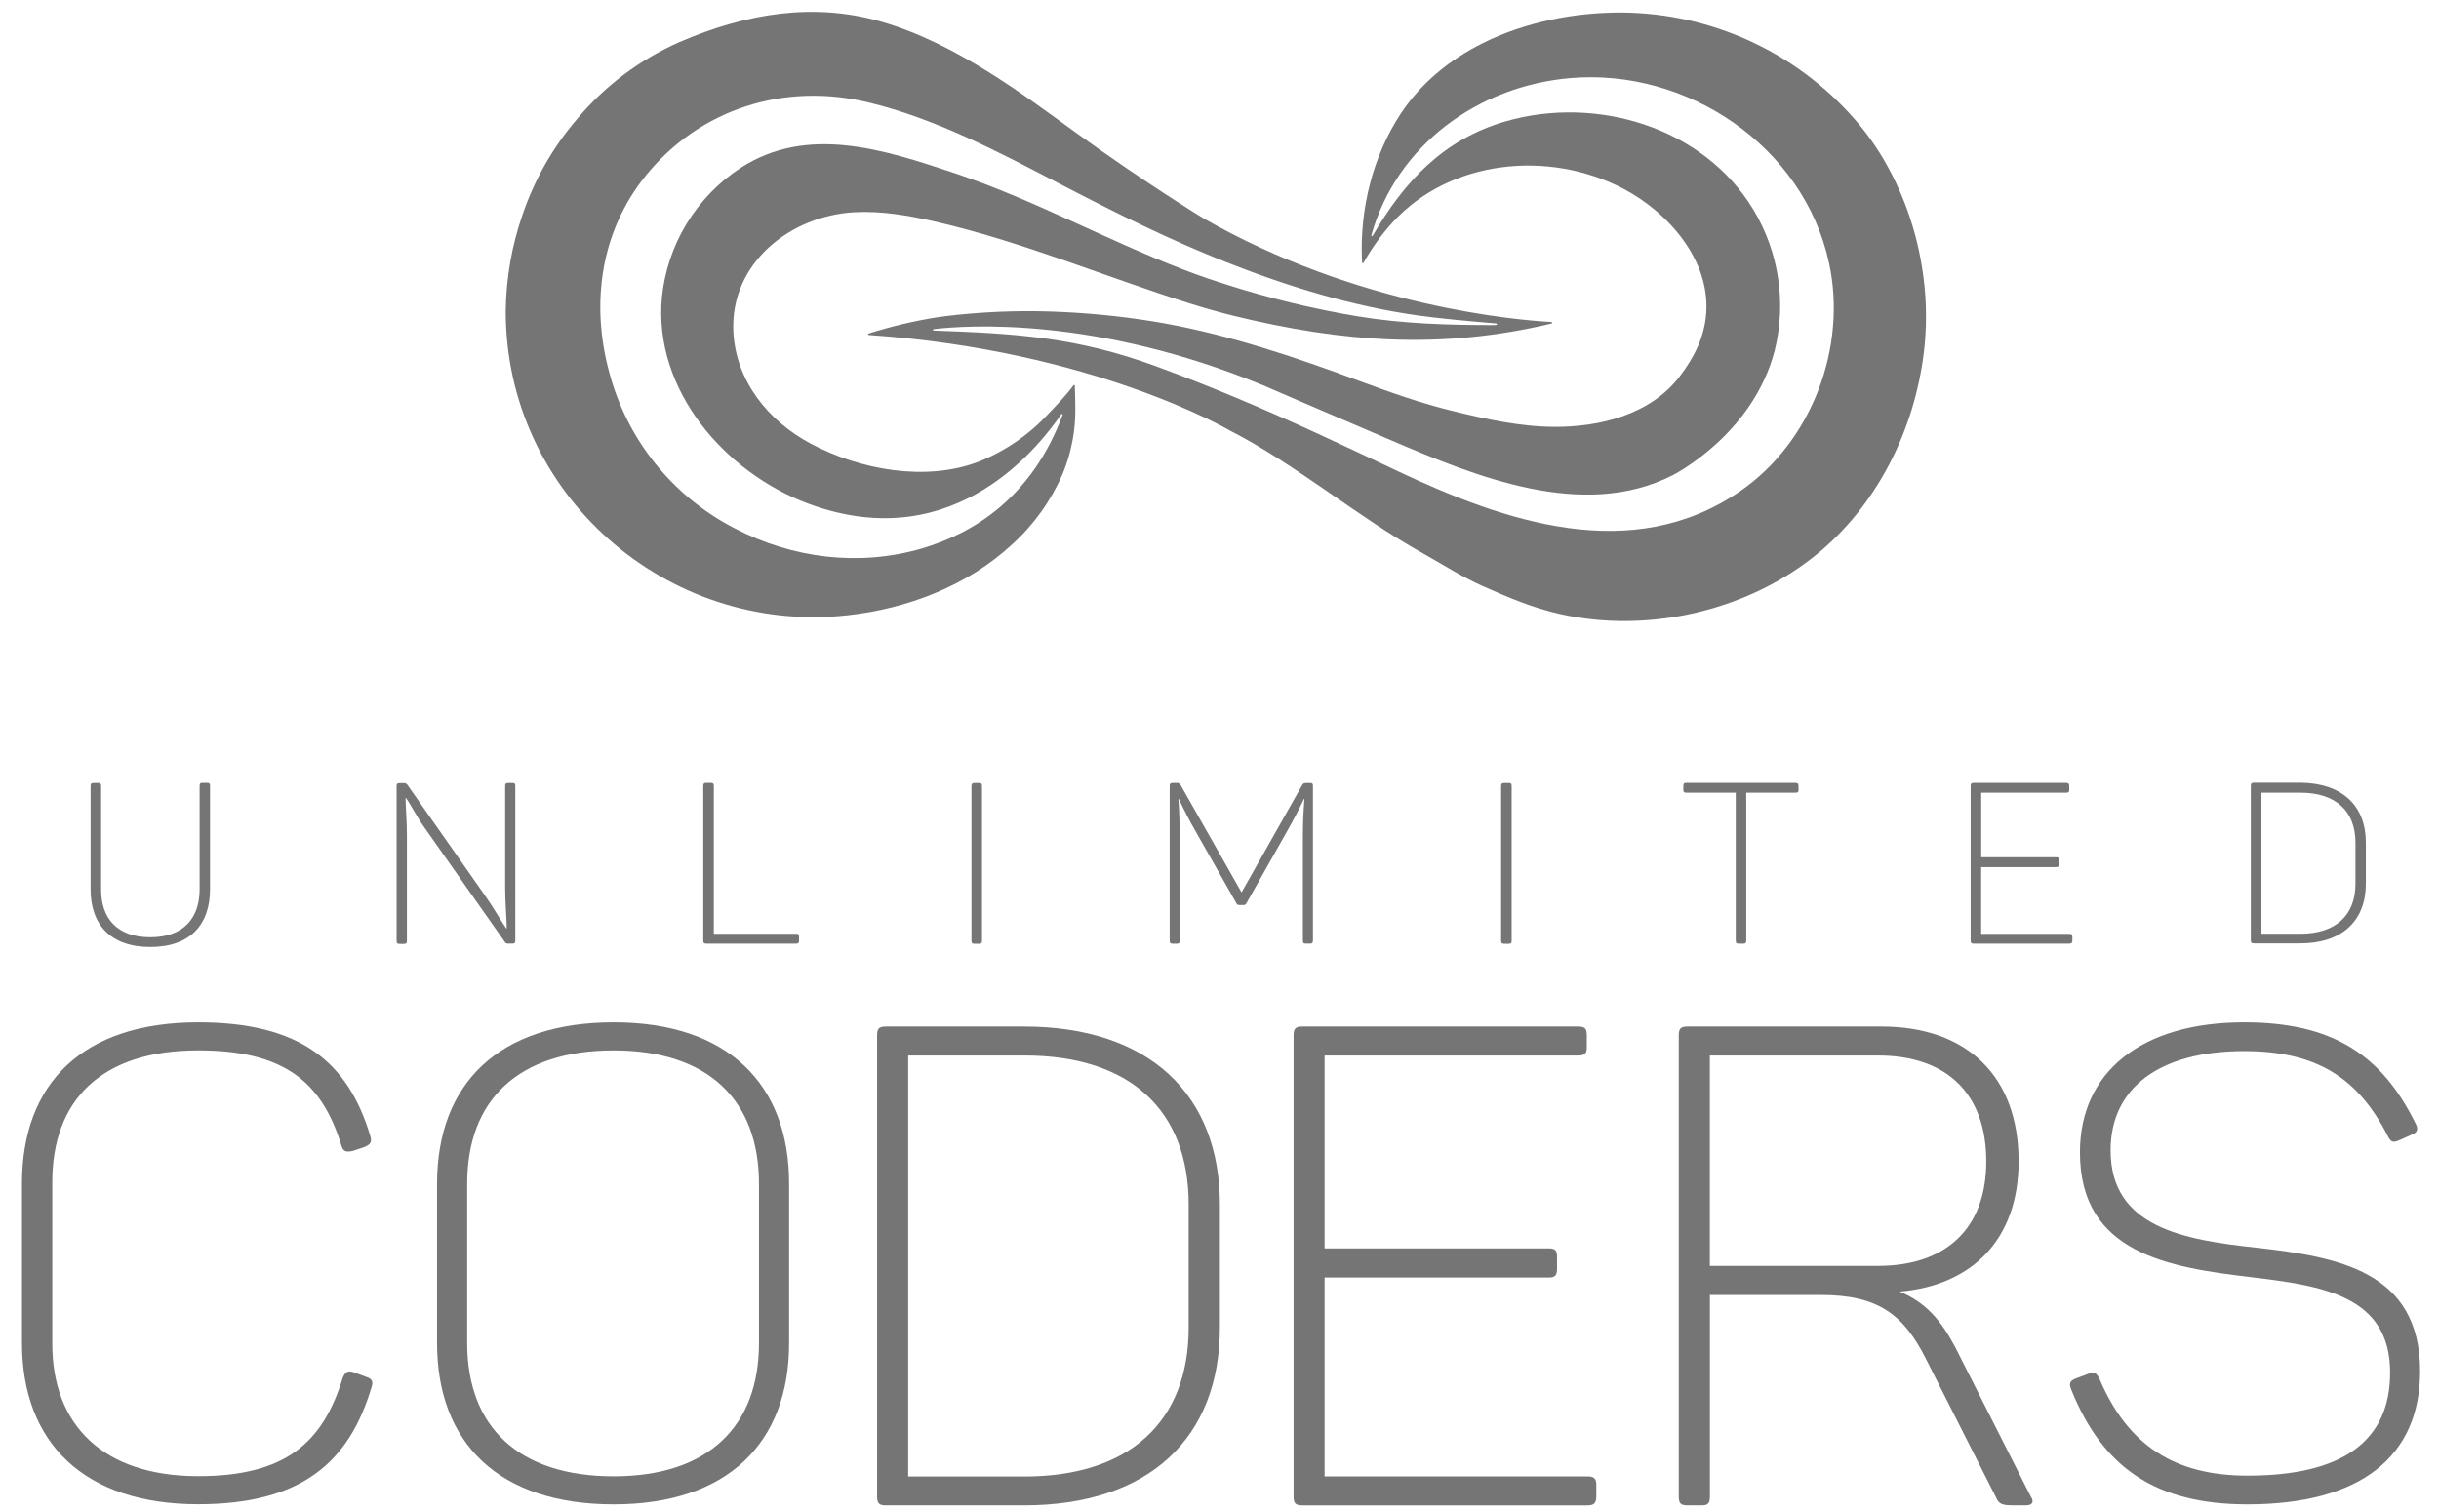
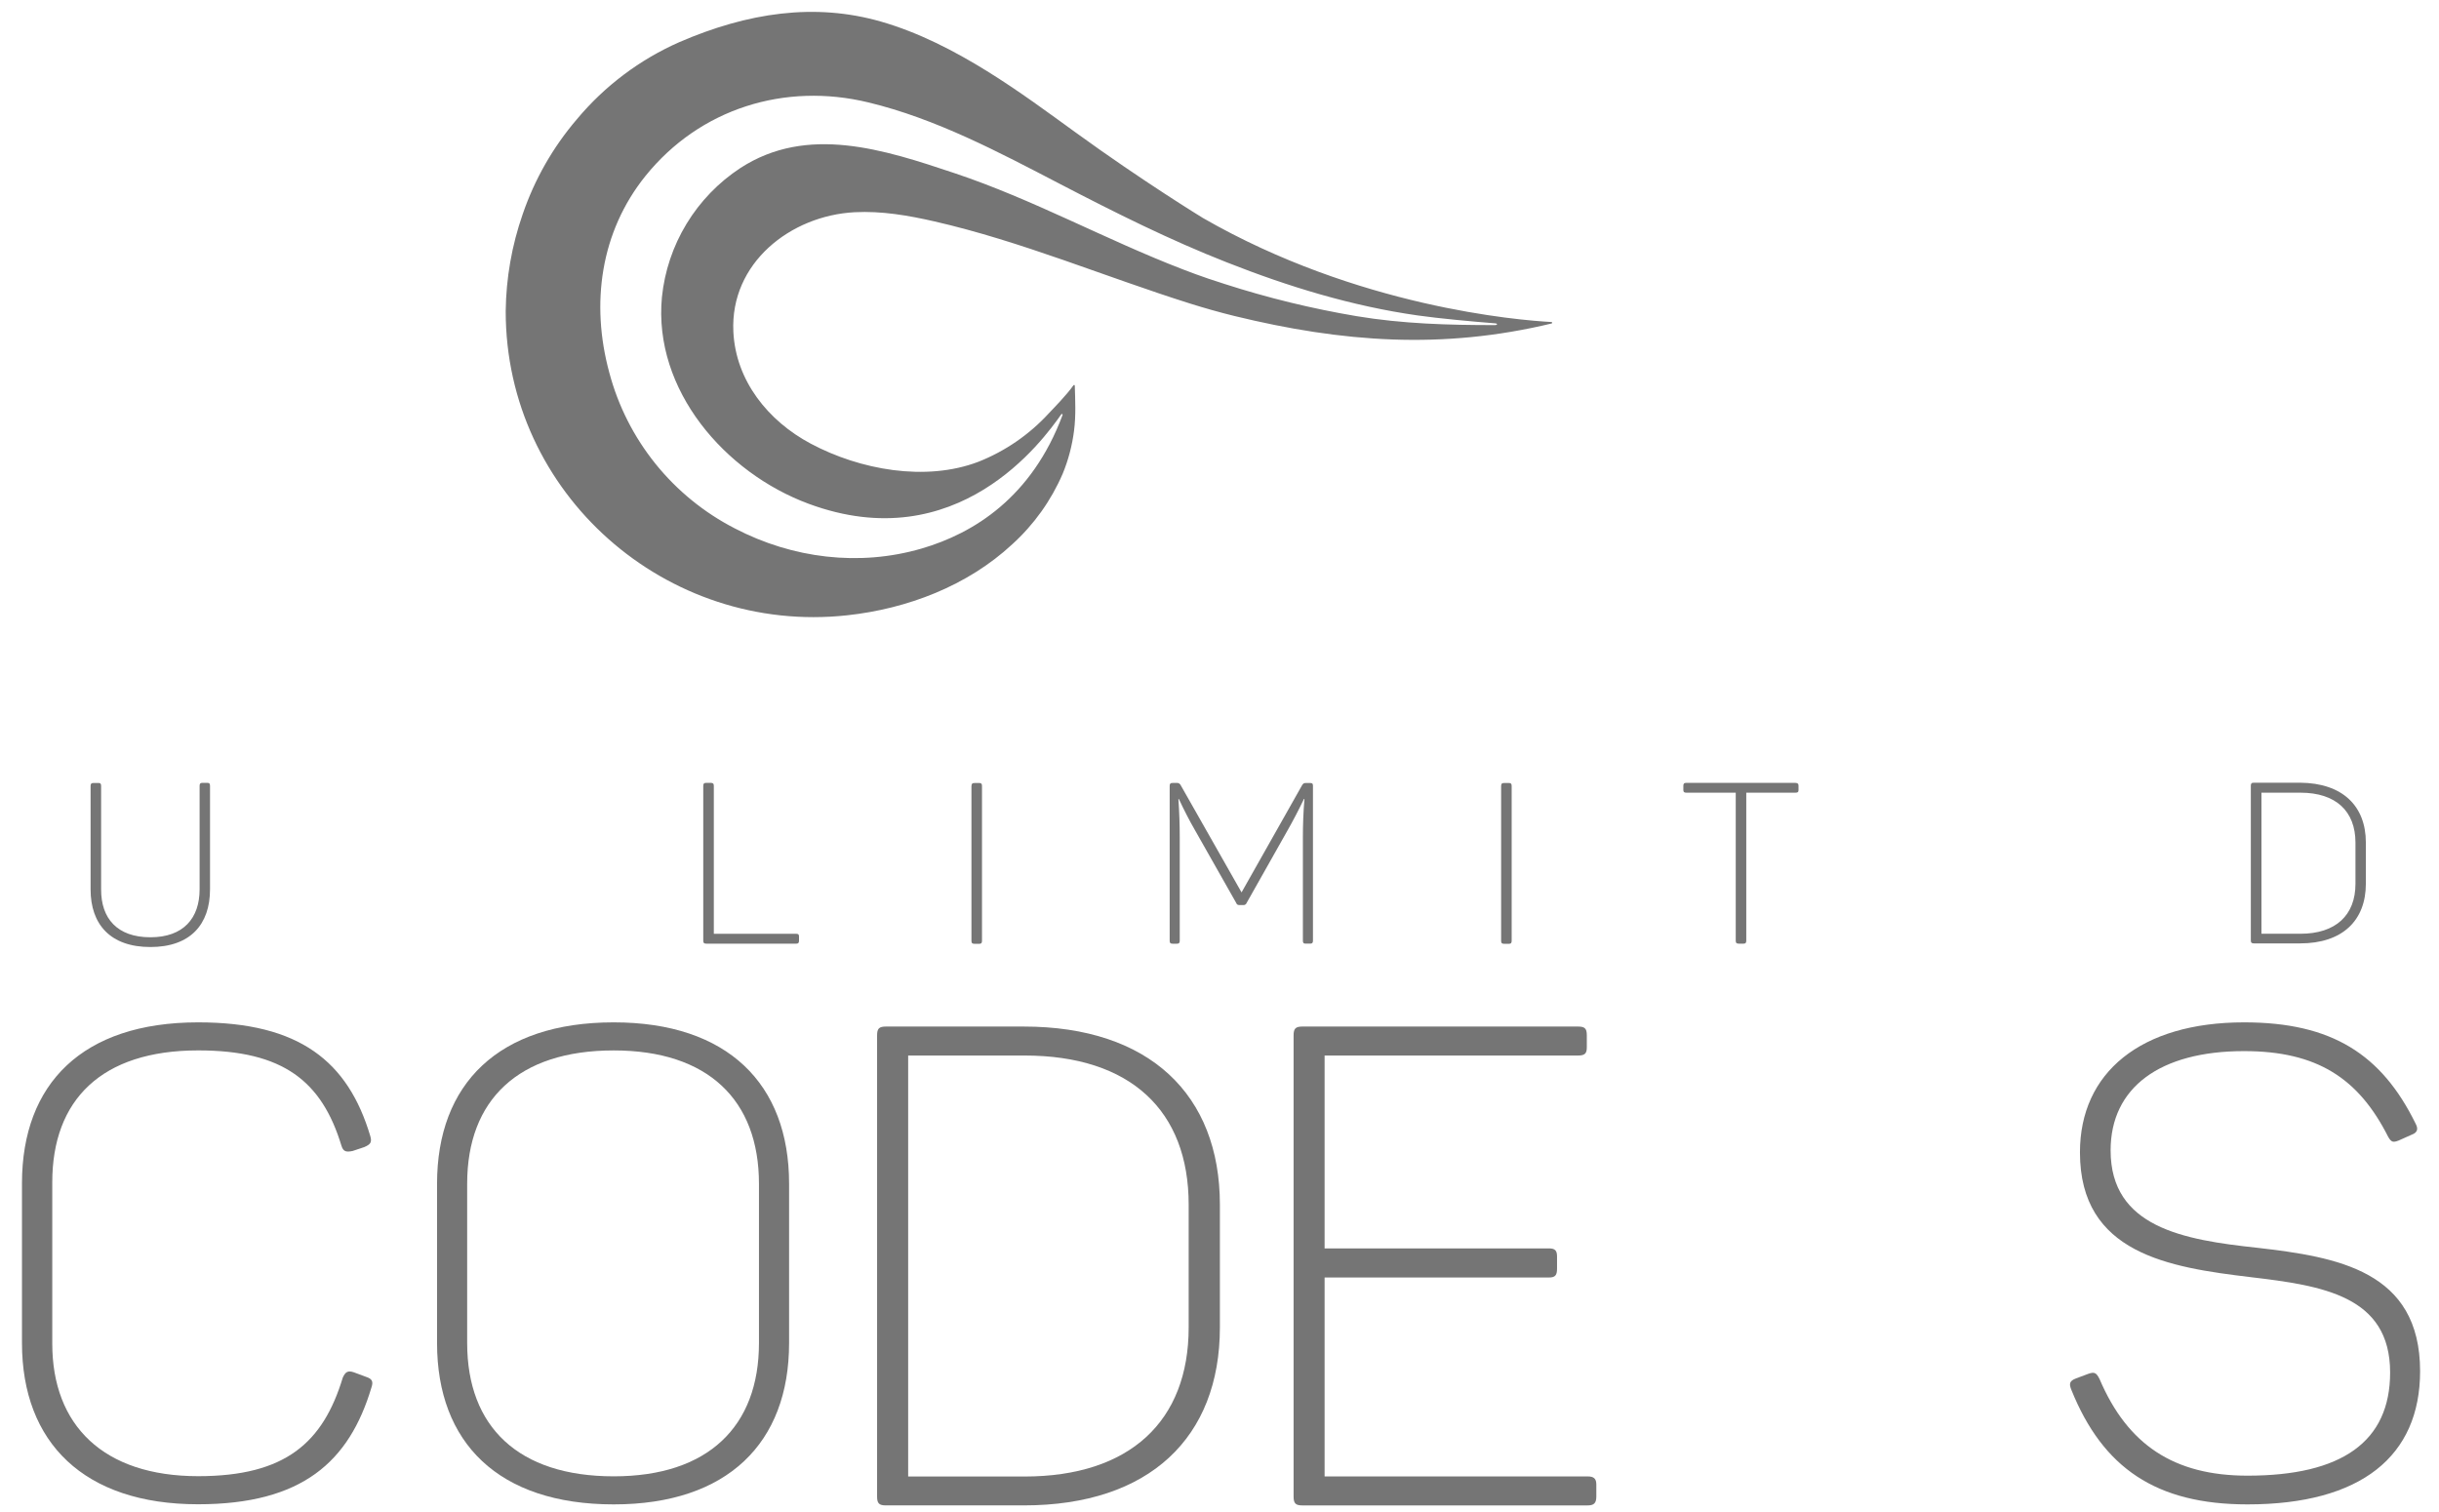
<svg xmlns="http://www.w3.org/2000/svg" width="100" height="62" viewBox="0 0 100 62" fill="none">
  <path d="M6.166 38.433C7.517 38.433 8.184 37.656 8.184 36.465V32.227C8.184 32.134 8.212 32.101 8.295 32.101H8.5C8.583 32.101 8.611 32.128 8.611 32.227V36.469C8.611 37.906 7.804 38.833 6.166 38.833C4.527 38.833 3.714 37.906 3.714 36.469V32.233C3.714 32.139 3.742 32.106 3.841 32.106H4.035C4.118 32.106 4.146 32.134 4.146 32.233V36.469C4.141 37.656 4.801 38.433 6.166 38.433Z" fill="#757575" />
-   <path d="M21.127 32.226V38.567C21.127 38.66 21.099 38.694 21.015 38.694H20.821C20.795 38.696 20.768 38.69 20.745 38.677C20.723 38.663 20.705 38.643 20.694 38.619L17.398 33.928C17.09 33.493 16.842 32.991 16.645 32.723H16.628C16.628 33.075 16.683 33.669 16.683 34.253V38.579C16.683 38.672 16.655 38.706 16.572 38.706H16.387C16.294 38.706 16.26 38.678 16.26 38.579V32.238C16.26 32.145 16.288 32.112 16.387 32.112H16.572C16.597 32.111 16.621 32.116 16.643 32.127C16.665 32.139 16.684 32.156 16.699 32.176L19.903 36.748C20.246 37.239 20.535 37.757 20.758 38.073H20.776C20.776 37.666 20.712 37.044 20.712 36.409V32.219C20.712 32.136 20.74 32.108 20.839 32.108H21.024C21.099 32.108 21.127 32.133 21.127 32.226Z" fill="#757575" />
  <path d="M29.267 32.227V38.291H32.648C32.732 38.291 32.76 38.319 32.76 38.402V38.568C32.76 38.661 32.732 38.695 32.648 38.695H28.961C28.868 38.695 28.834 38.667 28.834 38.568V32.227C28.834 32.134 28.862 32.101 28.961 32.101H29.155C29.24 32.109 29.267 32.134 29.267 32.227Z" fill="#757575" />
  <path d="M39.956 32.108H40.151C40.235 32.108 40.262 32.136 40.262 32.235V38.576C40.262 38.669 40.235 38.701 40.151 38.701H39.956C39.863 38.701 39.83 38.674 39.83 38.576V32.235C39.836 32.133 39.863 32.108 39.956 32.108Z" fill="#757575" />
  <path d="M53.832 32.226V38.567C53.832 38.661 53.804 38.694 53.721 38.694H53.53C53.446 38.694 53.419 38.666 53.419 38.567V34.312C53.419 33.829 53.437 33.314 53.483 32.759H53.464C53.232 33.242 53.02 33.646 52.768 34.09L51.115 37.02C51.105 37.05 51.084 37.076 51.057 37.093C51.03 37.11 50.997 37.117 50.966 37.113H50.84C50.757 37.113 50.713 37.104 50.682 37.02L49.001 34.053C48.76 33.635 48.556 33.237 48.334 32.763H48.315C48.352 33.311 48.37 33.812 48.37 34.316V38.572C48.37 38.665 48.343 38.698 48.244 38.698H48.084C47.992 38.698 47.957 38.671 47.957 38.572V32.231C47.957 32.138 47.985 32.104 48.084 32.104H48.233C48.271 32.099 48.31 32.106 48.344 32.125C48.376 32.144 48.401 32.173 48.415 32.208L50.904 36.593L53.375 32.218C53.422 32.134 53.45 32.107 53.542 32.107H53.719C53.809 32.109 53.832 32.133 53.832 32.226Z" fill="#757575" />
  <path d="M61.669 32.108H61.868C61.951 32.108 61.979 32.136 61.979 32.235V38.576C61.979 38.669 61.951 38.701 61.868 38.701H61.674C61.581 38.701 61.547 38.674 61.547 38.576V32.235C61.549 32.133 61.577 32.108 61.669 32.108Z" fill="#757575" />
  <path d="M73.74 32.227V32.394C73.74 32.477 73.712 32.504 73.613 32.504H71.598V38.568C71.598 38.661 71.57 38.695 71.487 38.695H71.293C71.199 38.695 71.166 38.667 71.166 38.568V32.504H69.144C69.051 32.504 69.018 32.477 69.018 32.394V32.227C69.018 32.134 69.045 32.101 69.144 32.101H73.602C73.712 32.109 73.74 32.134 73.74 32.227Z" fill="#757575" />
-   <path d="M84.84 32.227V32.393C84.84 32.476 84.812 32.504 84.713 32.504H81.231V35.153H84.312C84.395 35.153 84.423 35.181 84.423 35.264V35.431C84.423 35.523 84.395 35.557 84.312 35.557H81.229V38.292H84.841C84.924 38.292 84.968 38.319 84.968 38.403V38.569C84.968 38.662 84.931 38.696 84.841 38.696H80.923C80.831 38.696 80.798 38.668 80.798 38.569V32.228C80.798 32.135 80.826 32.102 80.923 32.102H84.716C84.811 32.109 84.84 32.134 84.84 32.227Z" fill="#757575" />
  <path d="M97.001 34.55V36.237C97.001 37.751 96.035 38.684 94.307 38.684H92.411C92.319 38.684 92.285 38.657 92.285 38.558V32.22C92.285 32.127 92.313 32.095 92.411 32.095H94.307C96.038 32.109 97.001 33.042 97.001 34.55ZM94.318 32.504H92.721V38.289H94.318C95.763 38.289 96.575 37.533 96.575 36.24V34.55C96.574 33.265 95.775 32.504 94.318 32.504Z" fill="#757575" />
  <path d="M8.126 41.922C12.284 41.922 14.269 43.528 15.181 46.581C15.261 46.849 15.181 46.929 14.938 47.036L14.456 47.197C14.188 47.25 14.077 47.224 14 46.983C13.195 44.334 11.613 43.072 8.126 43.072C4.154 43.072 2.143 45.107 2.143 48.48V55.096C2.143 58.444 4.236 60.531 8.126 60.531C11.72 60.531 13.249 59.144 14.055 56.487C14.166 56.246 14.269 56.191 14.511 56.273L15.016 56.461C15.258 56.541 15.311 56.649 15.231 56.889C14.318 59.942 12.388 61.683 8.118 61.683C3.45 61.683 0.901 59.16 0.901 55.068V48.508C0.908 44.439 3.376 41.922 8.126 41.922Z" fill="#757575" />
  <path d="M25.163 41.922C29.831 41.922 32.353 44.445 32.353 48.536V55.073C32.353 59.17 29.826 61.688 25.163 61.688C20.442 61.688 17.919 59.166 17.919 55.073V48.539C17.919 44.439 20.441 41.922 25.163 41.922ZM25.163 43.073C21.245 43.073 19.154 45.108 19.154 48.536V55.073C19.154 58.501 21.247 60.537 25.163 60.537C29.025 60.537 31.118 58.502 31.118 55.073V48.539C31.117 45.102 29.025 43.073 25.163 43.073Z" fill="#757575" />
  <path d="M50.016 49.397V54.432C50.016 58.94 47.133 61.729 41.977 61.729H36.321C36.044 61.729 35.961 61.646 35.961 61.37V42.453C35.961 42.177 36.044 42.094 36.321 42.094H41.974C47.128 42.094 50.016 44.887 50.016 49.397ZM42.006 43.282H37.235V60.545H42.001C46.325 60.545 48.736 58.276 48.736 54.431V49.395C48.736 45.55 46.36 43.282 42.003 43.282H42.006Z" fill="#757575" />
  <path d="M65.06 42.452V42.949C65.06 43.199 64.977 43.282 64.7 43.282H54.309V51.191H63.505C63.754 51.191 63.839 51.274 63.839 51.523V52.025C63.839 52.301 63.755 52.384 63.505 52.384H54.309V60.541H65.09C65.34 60.541 65.45 60.624 65.45 60.874V61.371C65.45 61.647 65.339 61.73 65.09 61.73H53.398C53.121 61.73 53.038 61.647 53.038 61.371V42.453C53.038 42.177 53.121 42.094 53.398 42.094H64.7C64.979 42.094 65.06 42.176 65.06 42.452Z" fill="#757575" />
-   <path d="M82.764 47.623C82.764 50.802 80.874 52.71 77.889 52.962C78.943 53.406 79.556 54.096 80.161 55.231L83.264 61.369C83.402 61.563 83.347 61.728 83.069 61.728H82.541C82.097 61.728 81.96 61.674 81.849 61.424L78.968 55.729C78.055 53.905 77.002 53.102 74.674 53.102H70.107V61.37C70.107 61.646 70.024 61.729 69.773 61.729H69.191C68.914 61.729 68.831 61.646 68.831 61.37V42.453C68.831 42.177 68.914 42.094 69.191 42.094H77.141C80.63 42.094 82.764 44.112 82.764 47.623ZM77.002 43.282H70.105V51.909H77.002C79.772 51.909 81.438 50.387 81.438 47.623C81.438 44.858 79.826 43.282 77.001 43.282H77.002Z" fill="#757575" />
  <path d="M92.011 41.922C95.606 41.922 97.645 43.233 99.04 46.073C99.173 46.314 99.093 46.451 98.88 46.528L98.342 46.769C98.127 46.85 98.047 46.85 97.913 46.609C96.706 44.226 95.015 43.101 92.01 43.101C88.549 43.101 86.536 44.601 86.536 47.171C86.536 50.325 89.515 50.84 92.546 51.165C95.819 51.543 99.225 52.101 99.225 56.226C99.225 59.707 96.81 61.688 92.149 61.688C88.393 61.688 86.219 60.188 84.931 57.002C84.82 56.735 84.851 56.624 85.12 56.521L85.626 56.332C85.867 56.251 85.948 56.279 86.082 56.547C87.235 59.251 89.14 60.51 92.148 60.51C96.011 60.51 97.996 59.122 97.996 56.279C97.996 53.126 95.205 52.717 92.281 52.37C88.928 51.968 85.279 51.406 85.279 47.255C85.277 43.98 87.772 41.922 92.011 41.922Z" fill="#757575" />
-   <path d="M78.803 10.95C78.66 10.053 78.422 9.174 78.094 8.327C77.883 7.783 77.634 7.254 77.349 6.744C76.969 6.064 76.517 5.425 76.001 4.841C74.816 3.498 73.361 2.419 71.732 1.674C70.102 0.929 68.333 0.534 66.541 0.514C64.606 0.498 62.554 0.891 60.787 1.773C59.44 2.446 58.259 3.402 57.421 4.678C56.287 6.404 55.754 8.567 55.84 10.625L55.847 10.766C55.848 10.772 55.85 10.778 55.855 10.782C55.859 10.787 55.865 10.79 55.871 10.791C55.877 10.792 55.883 10.791 55.889 10.789C55.895 10.786 55.899 10.782 55.903 10.777C56.239 10.18 56.641 9.621 57.102 9.113C59.46 6.537 63.506 6.142 66.549 7.734C68.394 8.7 70.116 10.648 69.956 12.849C69.883 13.832 69.456 14.664 68.871 15.432C67.674 17.005 65.587 17.514 63.718 17.503C62.321 17.495 60.929 17.186 59.572 16.855C58.239 16.532 56.977 16.078 55.698 15.607C53.102 14.642 50.462 13.753 47.731 13.257C46.381 13.019 45.017 12.865 43.648 12.798C42.203 12.722 40.754 12.757 39.314 12.902C39.012 12.933 38.711 12.97 38.41 13.013C37.46 13.165 36.523 13.388 35.606 13.679C35.599 13.681 35.593 13.685 35.59 13.691C35.586 13.697 35.584 13.704 35.585 13.71C35.586 13.717 35.59 13.724 35.595 13.728C35.6 13.733 35.607 13.736 35.614 13.736C44.825 14.361 50.395 17.638 50.395 17.638C53.145 19.043 55.659 21.198 58.354 22.698C59.146 23.142 59.954 23.66 60.782 24.029C61.885 24.517 62.81 24.917 63.988 25.184C67.646 25.998 71.799 25.019 74.657 22.59C77.12 20.496 78.595 17.351 78.912 14.154C79.013 13.085 78.977 12.009 78.803 10.95ZM71.348 20.141C66.912 23.194 61.695 21.392 57.305 19.318C55.089 18.269 52.877 17.221 50.61 16.28C49.55 15.837 48.483 15.418 47.406 15.022C44.135 13.822 41.652 13.676 38.28 13.555C38.272 13.555 38.265 13.552 38.26 13.546C38.254 13.541 38.251 13.534 38.251 13.526C38.251 13.518 38.254 13.511 38.26 13.505C38.265 13.5 38.272 13.497 38.28 13.497C39.625 13.338 44.922 12.968 51.786 15.798C51.786 15.798 54.112 16.804 57.034 18.053C60.502 19.535 64.895 21.352 68.566 19.495C68.566 19.495 71.861 17.853 72.764 14.374C73.249 12.413 72.937 10.339 71.896 8.606C69.851 5.208 65.443 3.9 61.726 4.978C59.17 5.723 57.585 7.433 56.28 9.667C56.277 9.675 56.272 9.68 56.265 9.683C56.258 9.686 56.25 9.686 56.243 9.683C56.236 9.68 56.23 9.674 56.227 9.667C56.224 9.66 56.224 9.652 56.227 9.645C57.262 5.948 60.604 3.535 64.367 3.204C69.166 2.783 73.944 5.991 74.988 10.766C75.749 14.237 74.28 18.122 71.348 20.141Z" fill="#757575" />
  <path d="M63.609 13.204C62.258 13.133 55.664 12.591 49.319 8.938C49.319 8.938 46.874 7.446 44.095 5.427C41.983 3.901 39.182 1.766 36.13 0.888C33.402 0.102 30.653 0.52 27.863 1.723C26.233 2.44 24.792 3.524 23.652 4.89C22.67 6.037 21.916 7.36 21.429 8.788C20.984 10.065 20.75 11.405 20.734 12.756C20.728 20.244 27.314 26.036 34.73 25.231C37.199 24.964 39.667 24.023 41.5 22.321C42.39 21.514 43.097 20.526 43.572 19.422C43.806 18.854 43.962 18.257 44.038 17.648C44.116 17.035 44.085 16.427 44.067 15.814C44.067 15.782 44.028 15.775 44.01 15.802C43.722 16.212 43.165 16.773 43.002 16.948C42.204 17.818 41.219 18.497 40.121 18.933C37.953 19.762 35.255 19.266 33.237 18.19C31.491 17.259 30.164 15.61 30.068 13.601C29.933 10.792 32.402 8.843 35.039 8.702C36.141 8.644 37.242 8.834 38.317 9.08C41.9 9.901 45.295 11.345 48.794 12.447C49.393 12.635 49.995 12.805 50.602 12.955C55.048 14.04 59.138 14.342 63.619 13.264C63.626 13.262 63.631 13.257 63.635 13.251C63.638 13.245 63.64 13.238 63.639 13.23C63.637 13.223 63.634 13.217 63.629 13.212C63.623 13.208 63.616 13.205 63.609 13.204ZM61.288 13.331C59.38 13.331 57.509 13.279 55.619 12.964C53.786 12.655 51.978 12.214 50.209 11.644C49.982 11.57 49.756 11.496 49.531 11.422C49.179 11.302 48.828 11.174 48.481 11.039C45.314 9.819 42.368 8.181 39.145 7.103C36.233 6.128 33.104 5.106 30.354 6.891C29.458 7.48 28.705 8.26 28.149 9.176C27.593 10.091 27.248 11.119 27.139 12.184C26.778 15.992 29.727 19.388 33.153 20.657C39.257 22.917 42.764 18.053 43.514 16.987C43.518 16.981 43.524 16.977 43.532 16.975C43.539 16.974 43.547 16.975 43.553 16.978C43.559 16.982 43.564 16.988 43.567 16.995C43.569 17.002 43.569 17.009 43.566 17.016C42.309 20.396 39.919 21.871 37.787 22.493C35.23 23.239 32.492 22.898 30.131 21.669C28.872 21.023 27.763 20.12 26.876 19.019C25.989 17.918 25.343 16.643 24.981 15.277C24.211 12.448 24.621 9.508 26.462 7.218C28.697 4.445 32.183 3.37 35.606 4.2C38.37 4.866 40.934 6.229 43.471 7.549C45.727 8.722 47.961 9.84 50.297 10.757C52.831 11.756 55.43 12.552 58.127 12.935C58.996 13.059 60.412 13.189 61.295 13.258C61.412 13.264 61.404 13.331 61.288 13.331Z" fill="#757575" />
</svg>